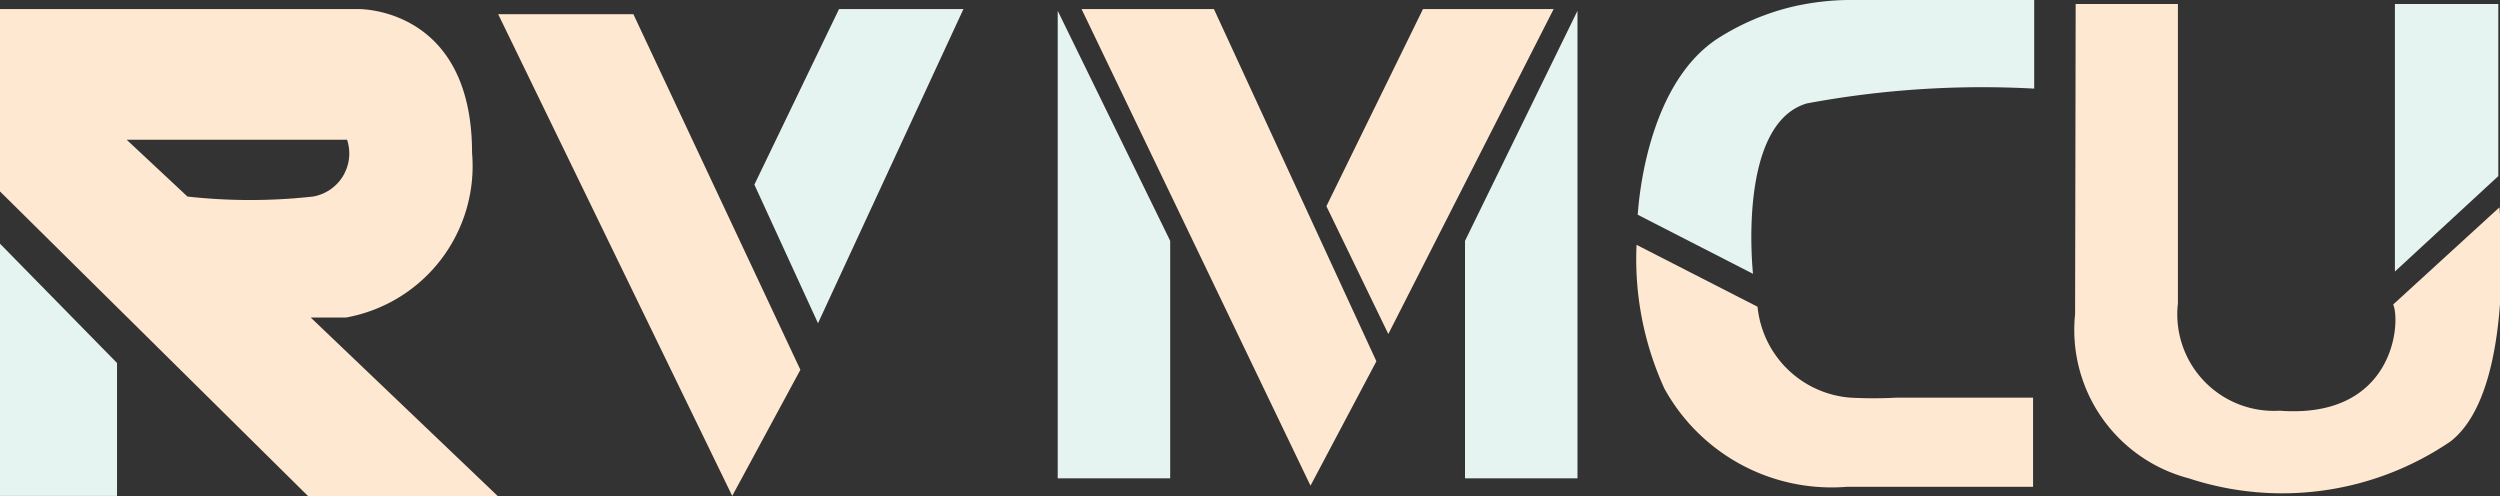
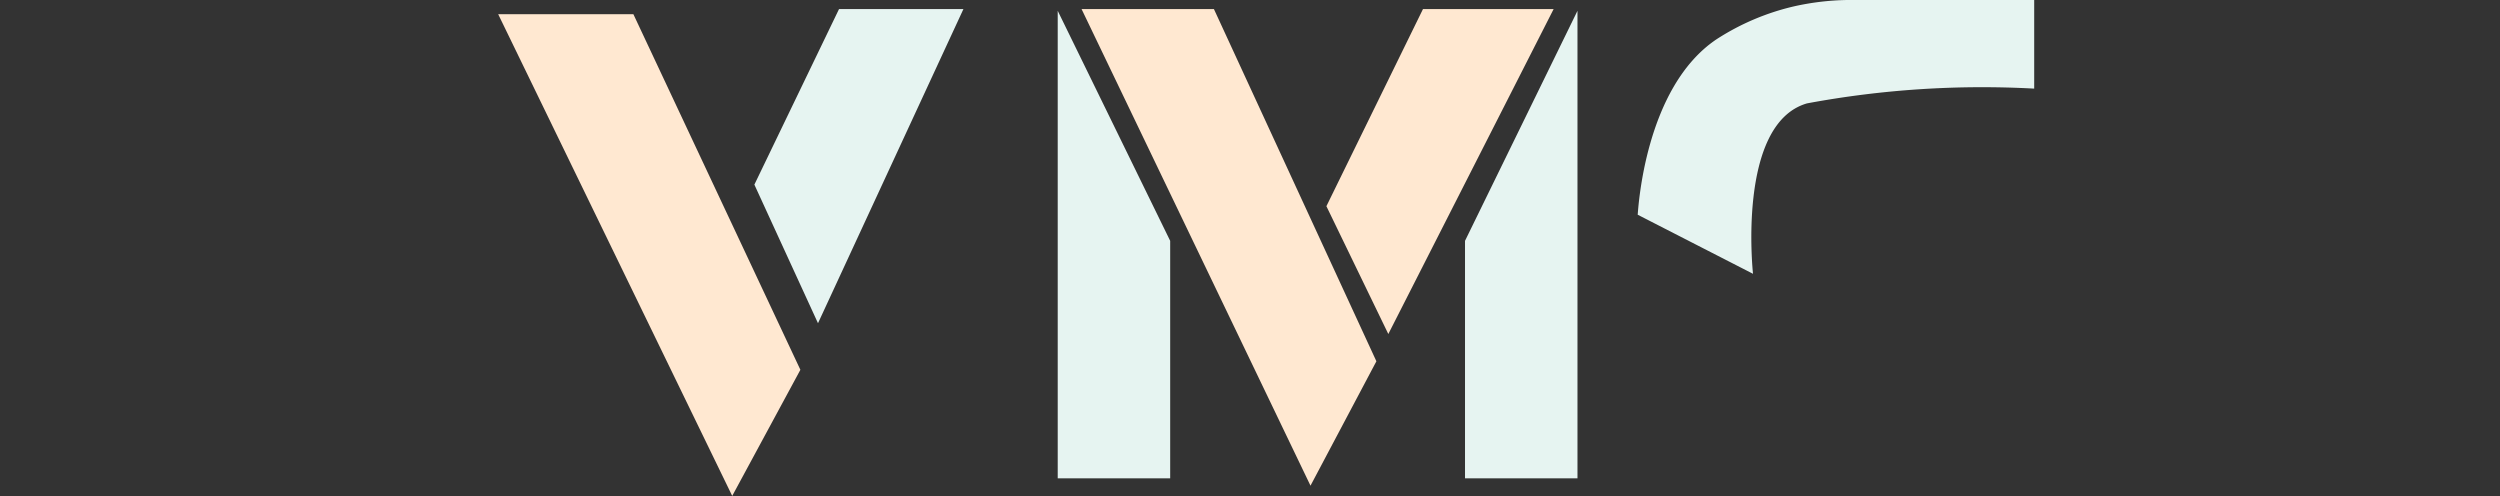
<svg xmlns="http://www.w3.org/2000/svg" viewBox="0 0 44.01 8.74">
  <rect x="0" y="0" width="44.01" height="8.74" fill="#333333" stroke="none" />
  <defs>
    <style>
      .cls-1 {
        fill: #e6f4f1;
      }

      .cls-2 {
        fill: #ffe8d1;
      }
    </style>
  </defs>
  <g id="图层_2" data-name="图层 2">
    <g id="图层_1-2" data-name="图层 1">
      <g>
        <polyline class="cls-1" points="20.6 4.24 20.6 8.42 18.62 8.42 18.62 0.19" />
        <polyline class="cls-1" points="25.79 4.24 25.79 8.42 27.77 8.42 27.77 0.19" />
-         <polygon class="cls-1" points="0 4.29 0 8.73 2.06 8.73 2.06 6.39 0 4.29" />
-         <path class="cls-2" d="M5.47,5.59h.62a2.71,2.71,0,0,0,2.22-2.9c0-2.57-2-2.53-2-2.53H0V3.37L5.43,8.74H8.77ZM3.3,3.46l-1.07-1H6.11a.77.77,0,0,1-.6,1A10,10,0,0,1,3.3,3.46Z" />
        <polygon class="cls-2" points="8.77 0.25 11.15 0.25 14.09 6.51 12.89 8.73 8.77 0.25" />
        <polygon class="cls-2" points="19.04 0.16 21.37 0.16 24.23 6.36 23.07 8.55 19.04 0.16" />
        <polyline class="cls-2" points="24.44 5.88 27.35 0.16 25.05 0.16 23.35 3.63" />
        <polygon class="cls-1" points="14.77 0.16 16.96 0.16 14.4 5.69 13.28 3.25 14.77 0.16" />
        <path class="cls-1" d="M30.86,4.82s-.29-2.64.95-3a16.83,16.83,0,0,1,4-.26V0H32.52a4.59,4.59,0,0,0-.93.11,4.29,4.29,0,0,0-1.37.58c-1.27.85-1.38,3-1.39,3.09Z" />
-         <path class="cls-2" d="M28.81,4.31,30.94,5.4A1.78,1.78,0,0,0,32.57,7a7.54,7.54,0,0,0,.82,0h2.4V8.57H32.51A3.36,3.36,0,0,1,29.3,6.84,5.48,5.48,0,0,1,28.81,4.31Z" />
-         <path class="cls-2" d="M36.54.07h1.8V5.34a1.7,1.7,0,0,0,1.79,1.89c2,.15,2.14-1.53,2-1.87L44,3.65s.31,3.21-.86,4.12a5.26,5.26,0,0,1-4.61.65,2.7,2.7,0,0,1-2-2.89Z" />
-         <polygon class="cls-1" points="42.16 0.07 43.98 0.07 43.98 3.1 42.16 4.78 42.16 0.07" />
      </g>
    </g>
  </g>
</svg>